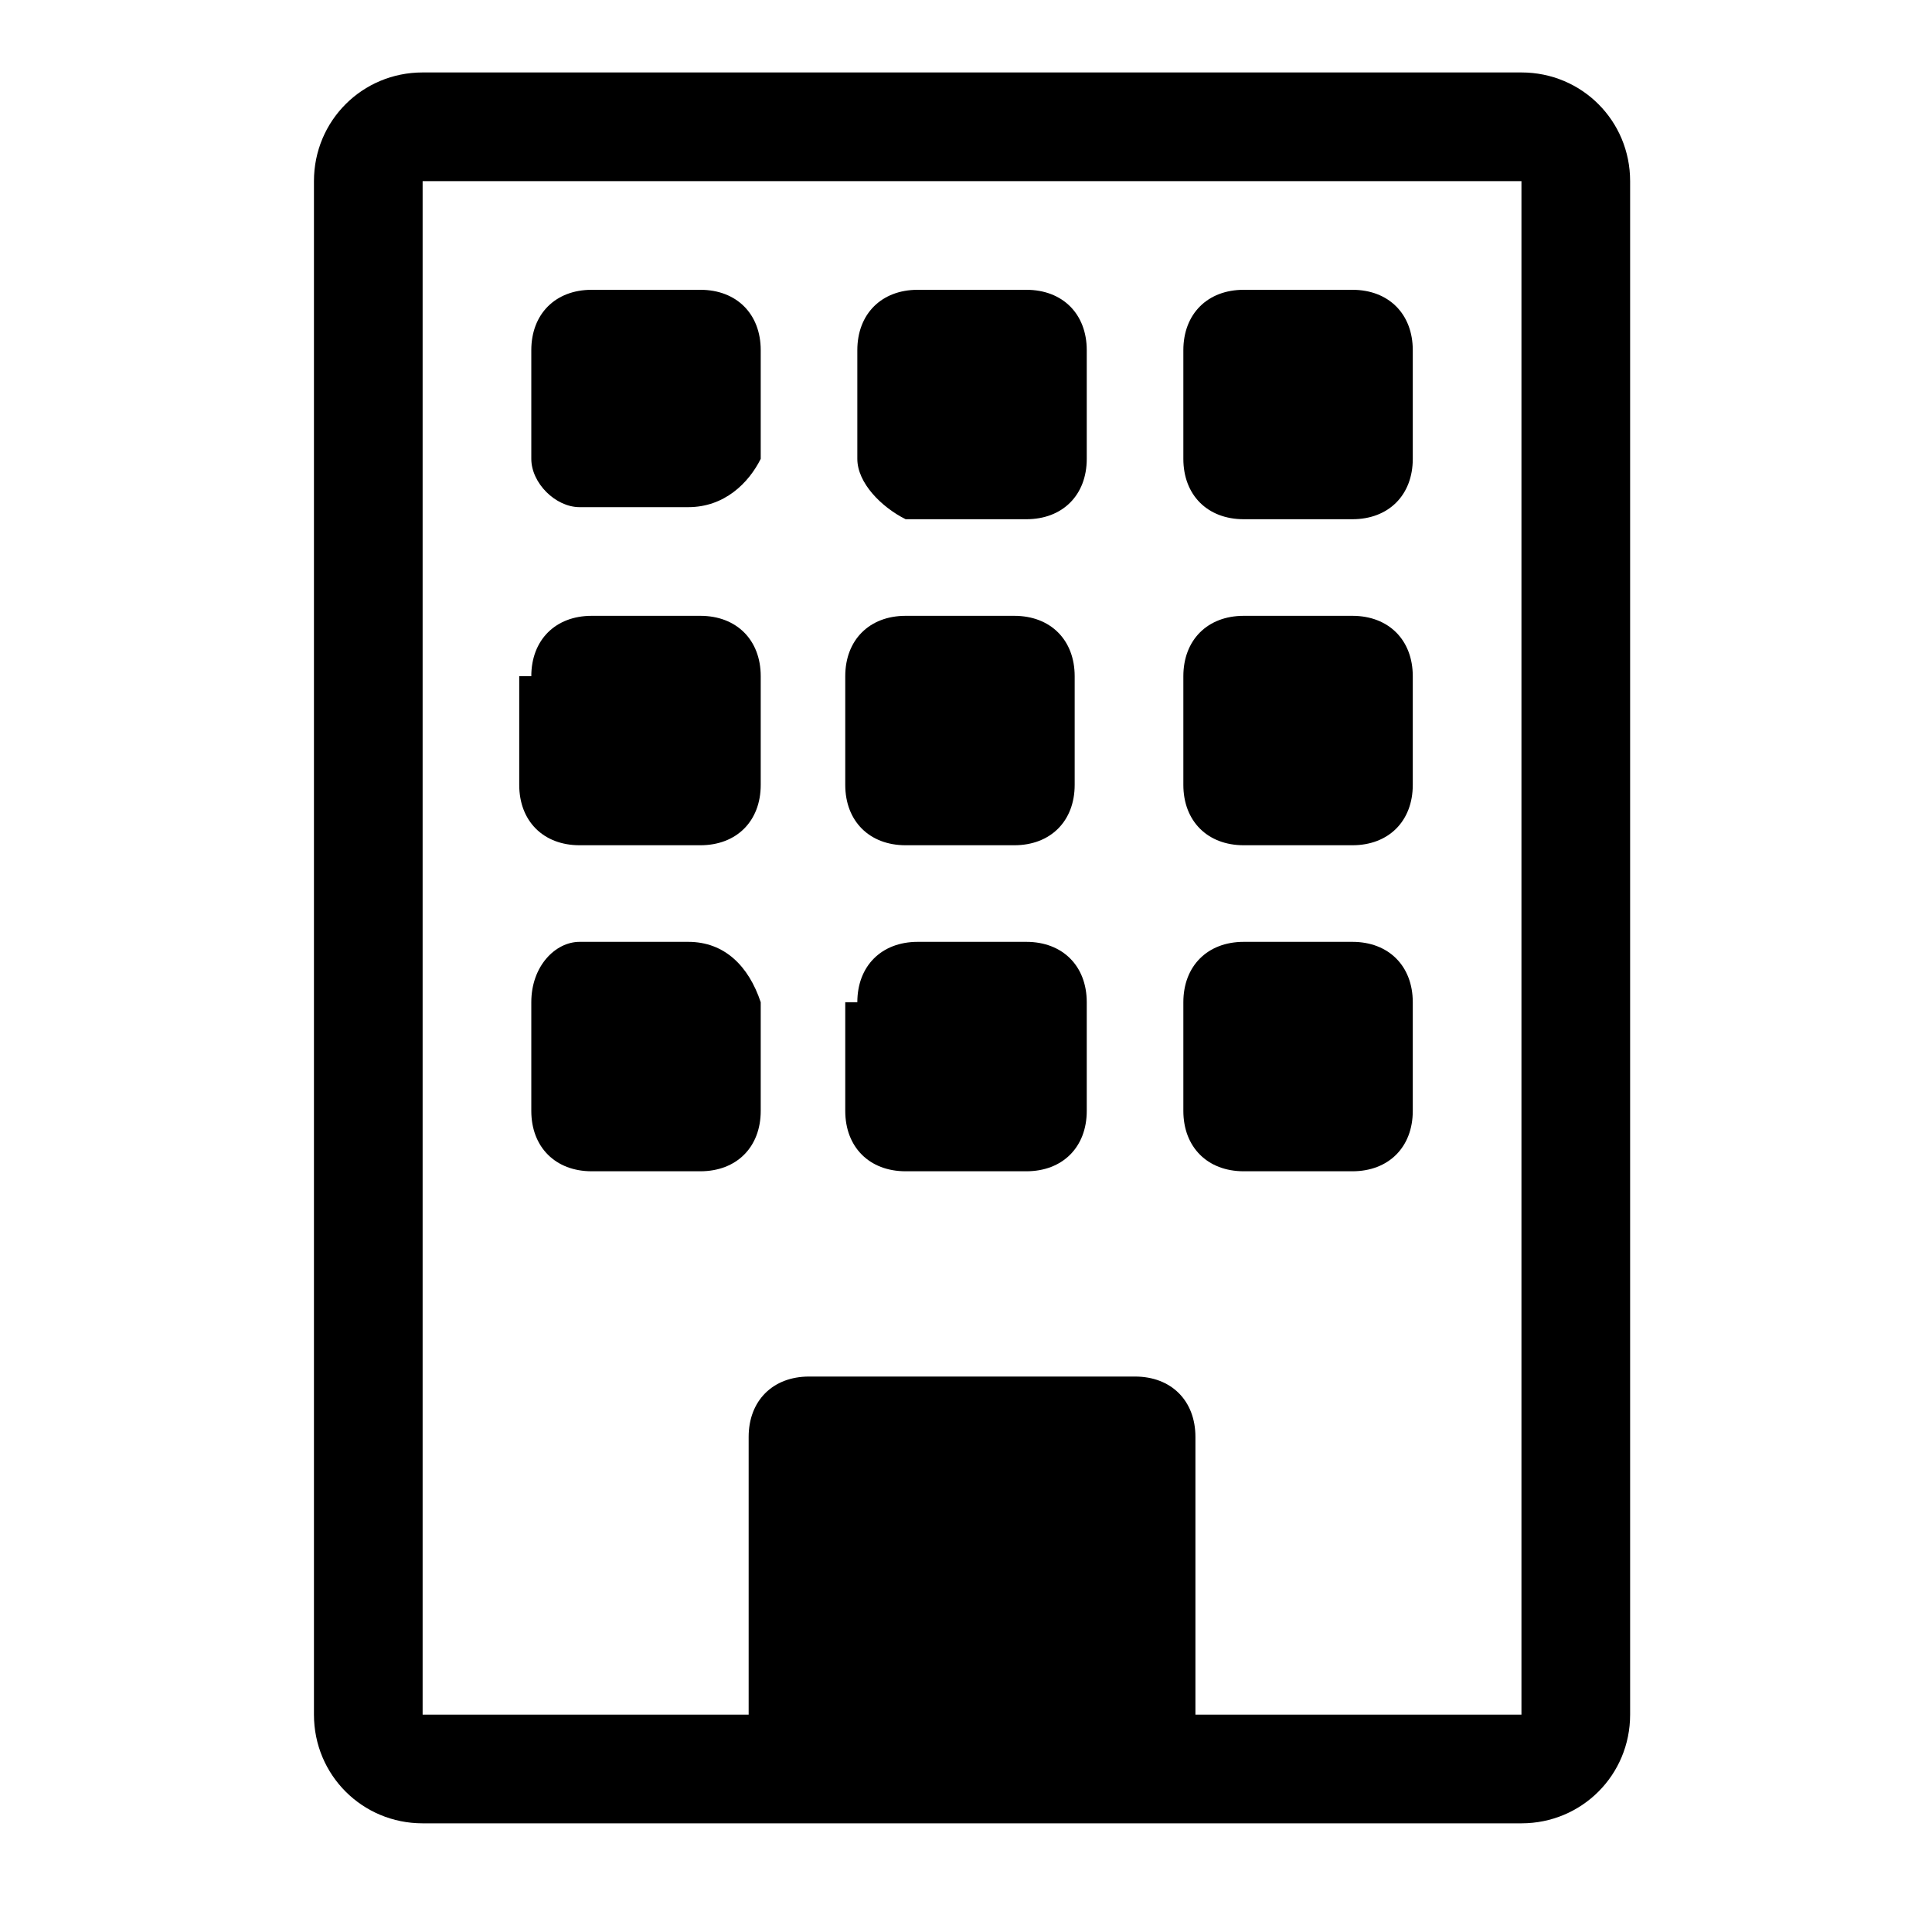
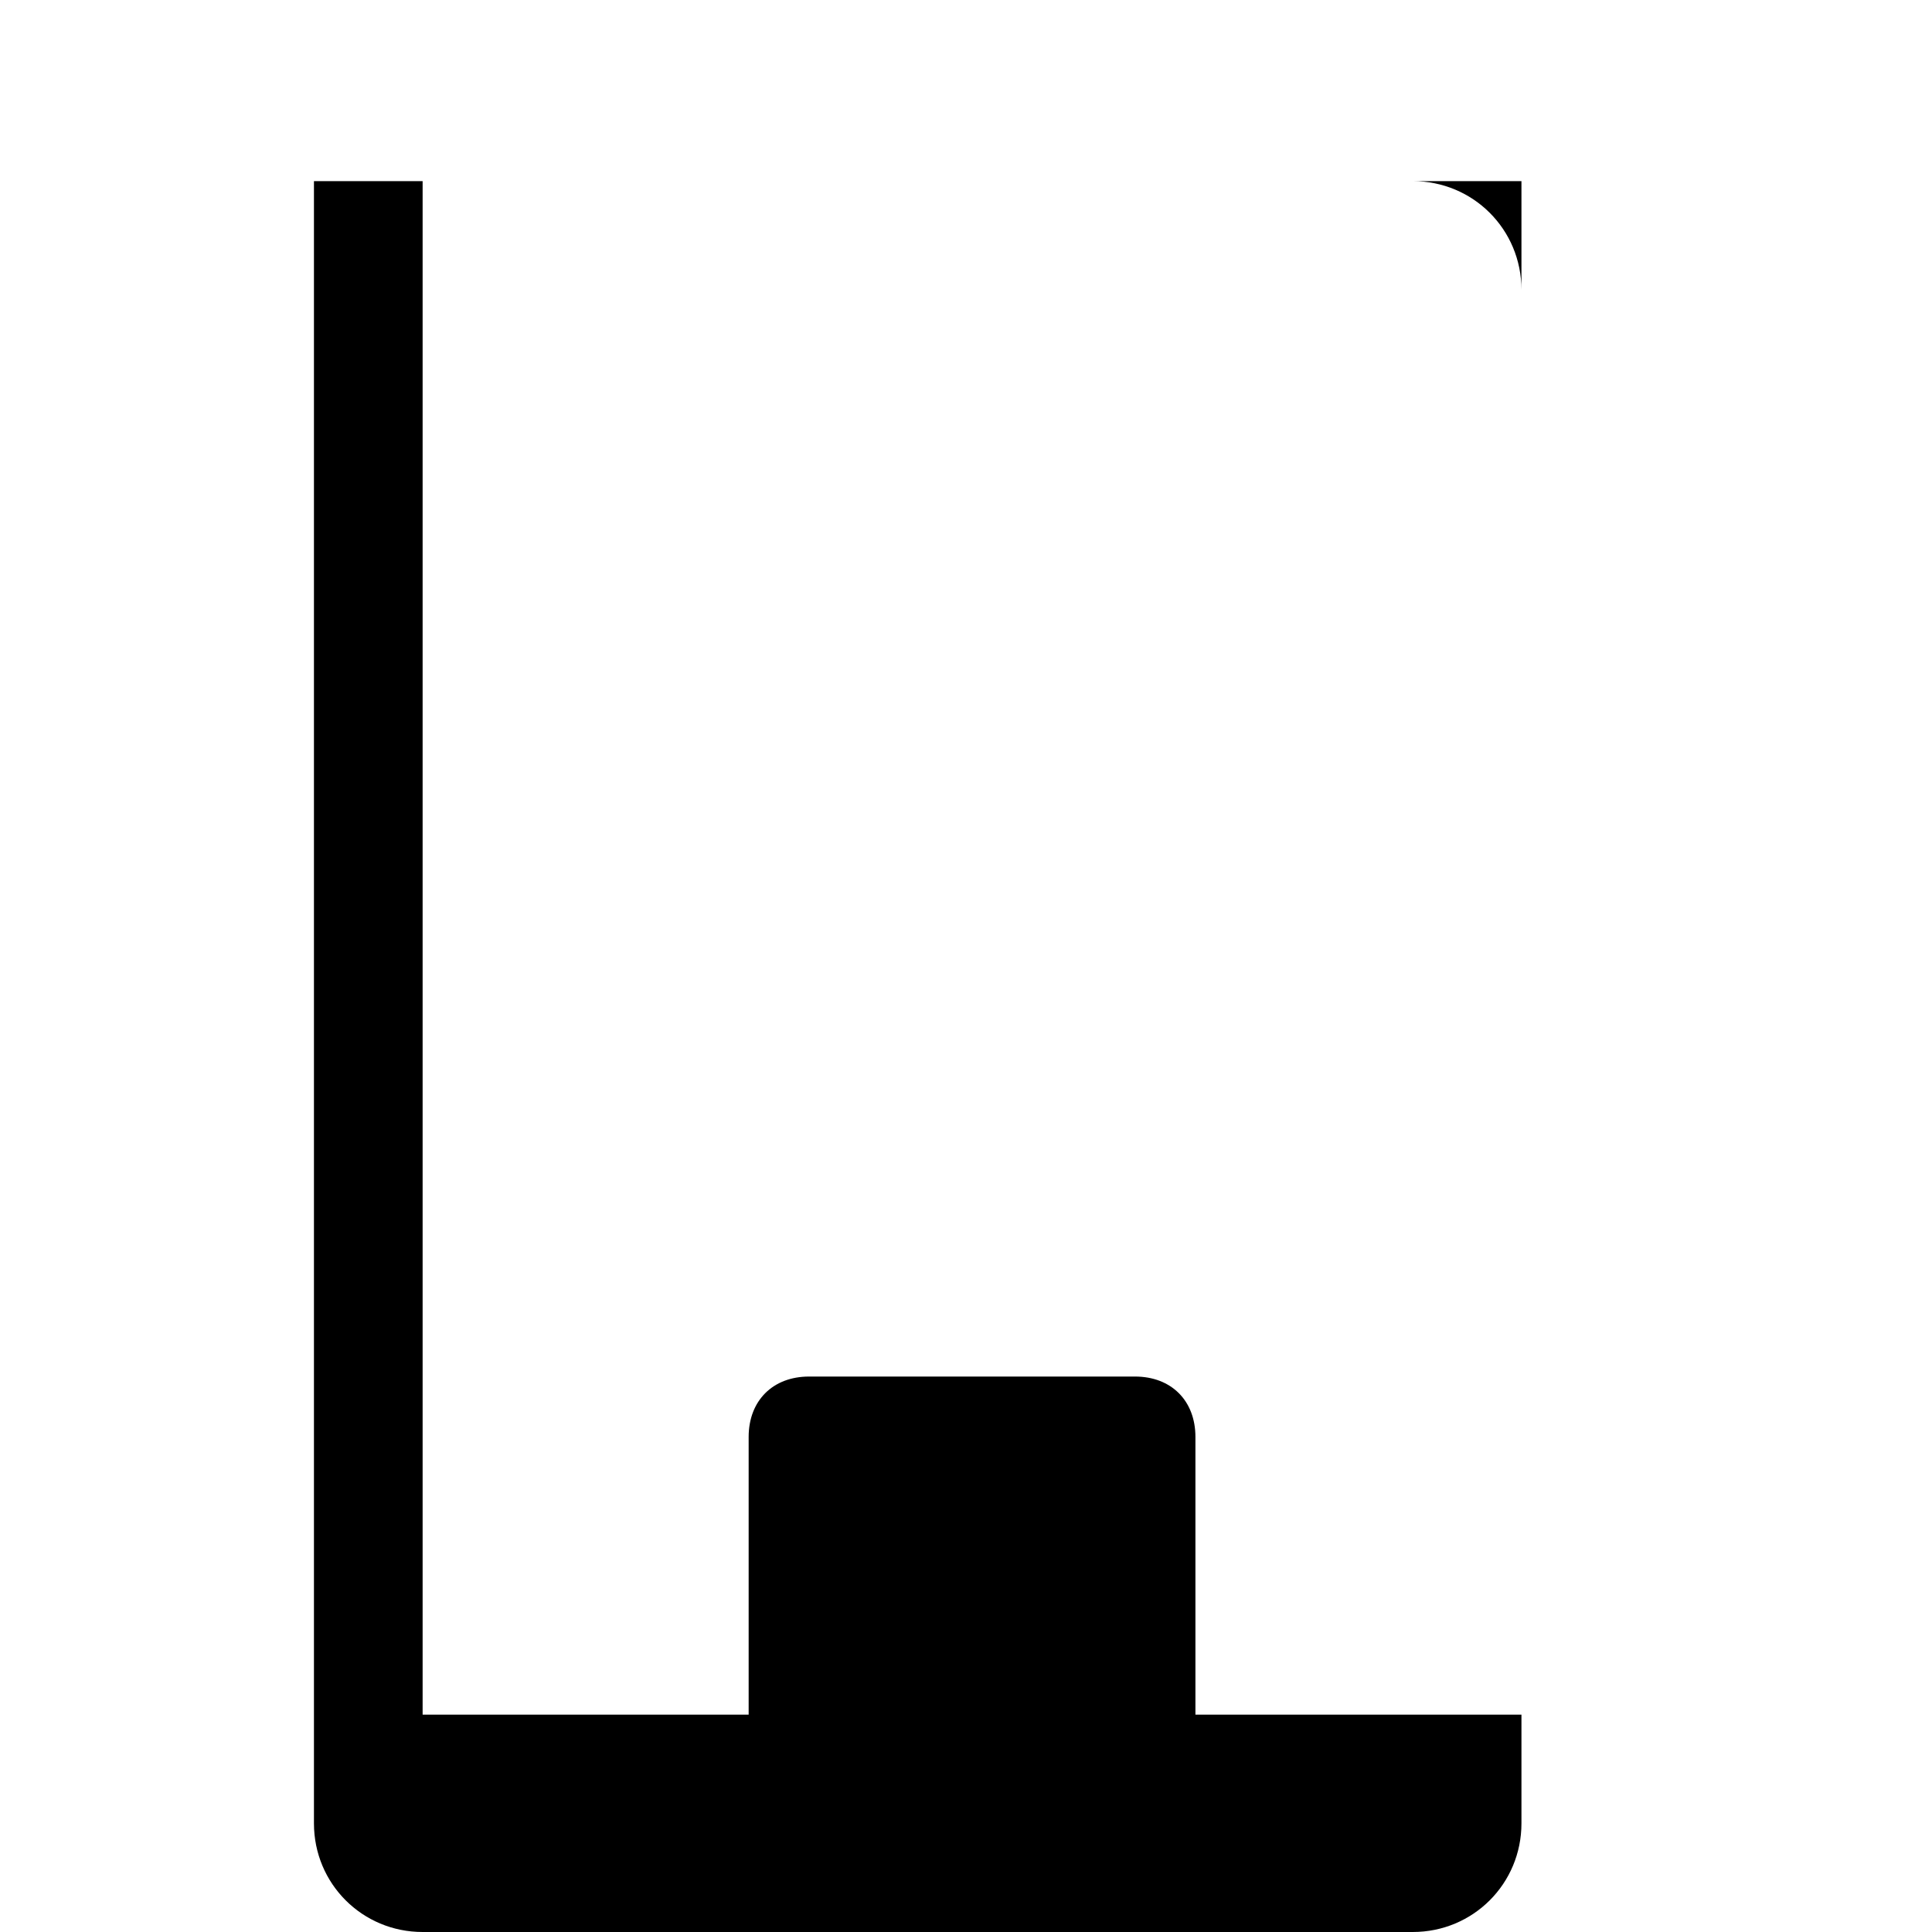
<svg xmlns="http://www.w3.org/2000/svg" version="1.1" id="Vrstva_1" x="0px" y="0px" viewBox="0 0 16 16" style="enable-background:new 0 0 16 16;" xml:space="preserve">
-   <path d="M4.4,2.9c0-0.3,0.2-0.5,0.5-0.5h0.9c0.3,0,0.5,0.2,0.5,0.5v0.9C6.2,4,6,4.2,5.7,4.2H4.8C4.6,4.2,4.4,4,4.4,3.8V2.9z   M7.1,2.9c0-0.3,0.2-0.5,0.5-0.5h0.9c0.3,0,0.5,0.2,0.5,0.5v0.9c0,0.3-0.2,0.5-0.5,0.5H7.5C7.3,4.2,7.1,4,7.1,3.8V2.9z M10.3,2.4  c-0.3,0-0.5,0.2-0.5,0.5v0.9c0,0.3,0.2,0.5,0.5,0.5h0.9c0.3,0,0.5-0.2,0.5-0.5V2.9c0-0.3-0.2-0.5-0.5-0.5H10.3z M4.4,5.6  c0-0.3,0.2-0.5,0.5-0.5h0.9c0.3,0,0.5,0.2,0.5,0.5v0.9c0,0.3-0.2,0.5-0.5,0.5H4.8c-0.3,0-0.5-0.2-0.5-0.5V5.6z M7.5,5.1  c-0.3,0-0.5,0.2-0.5,0.5v0.9c0,0.3,0.2,0.5,0.5,0.5h0.9c0.3,0,0.5-0.2,0.5-0.5V5.6c0-0.3-0.2-0.5-0.5-0.5H7.5z M9.8,5.6  c0-0.3,0.2-0.5,0.5-0.5h0.9c0.3,0,0.5,0.2,0.5,0.5v0.9c0,0.3-0.2,0.5-0.5,0.5h-0.9c-0.3,0-0.5-0.2-0.5-0.5V5.6z M4.8,7.8  C4.6,7.8,4.4,8,4.4,8.3v0.9c0,0.3,0.2,0.5,0.5,0.5h0.9c0.3,0,0.5-0.2,0.5-0.5V8.3C6.2,8,6,7.8,5.7,7.8H4.8z M7.1,8.3  c0-0.3,0.2-0.5,0.5-0.5h0.9c0.3,0,0.5,0.2,0.5,0.5v0.9c0,0.3-0.2,0.5-0.5,0.5H7.5c-0.3,0-0.5-0.2-0.5-0.5V8.3z M10.3,7.8  C10,7.8,9.8,8,9.8,8.3v0.9c0,0.3,0.2,0.5,0.5,0.5h0.9c0.3,0,0.5-0.2,0.5-0.5V8.3c0-0.3-0.2-0.5-0.5-0.5H10.3z" />
-   <path d="M2.6,1.5C2.6,1,3,0.6,3.5,0.6h9.1c0.5,0,0.9,0.4,0.9,0.9v12.7c0,0.5-0.4,0.9-0.9,0.9H3.5c-0.5,0-0.9-0.4-0.9-0.9V1.5z   M12.5,1.5H3.5v12.7h2.7v-2.3c0-0.3,0.2-0.5,0.5-0.5h2.7c0.3,0,0.5,0.2,0.5,0.5v2.3h2.7V1.5z" />
+   <path d="M2.6,1.5h9.1c0.5,0,0.9,0.4,0.9,0.9v12.7c0,0.5-0.4,0.9-0.9,0.9H3.5c-0.5,0-0.9-0.4-0.9-0.9V1.5z   M12.5,1.5H3.5v12.7h2.7v-2.3c0-0.3,0.2-0.5,0.5-0.5h2.7c0.3,0,0.5,0.2,0.5,0.5v2.3h2.7V1.5z" />
</svg>